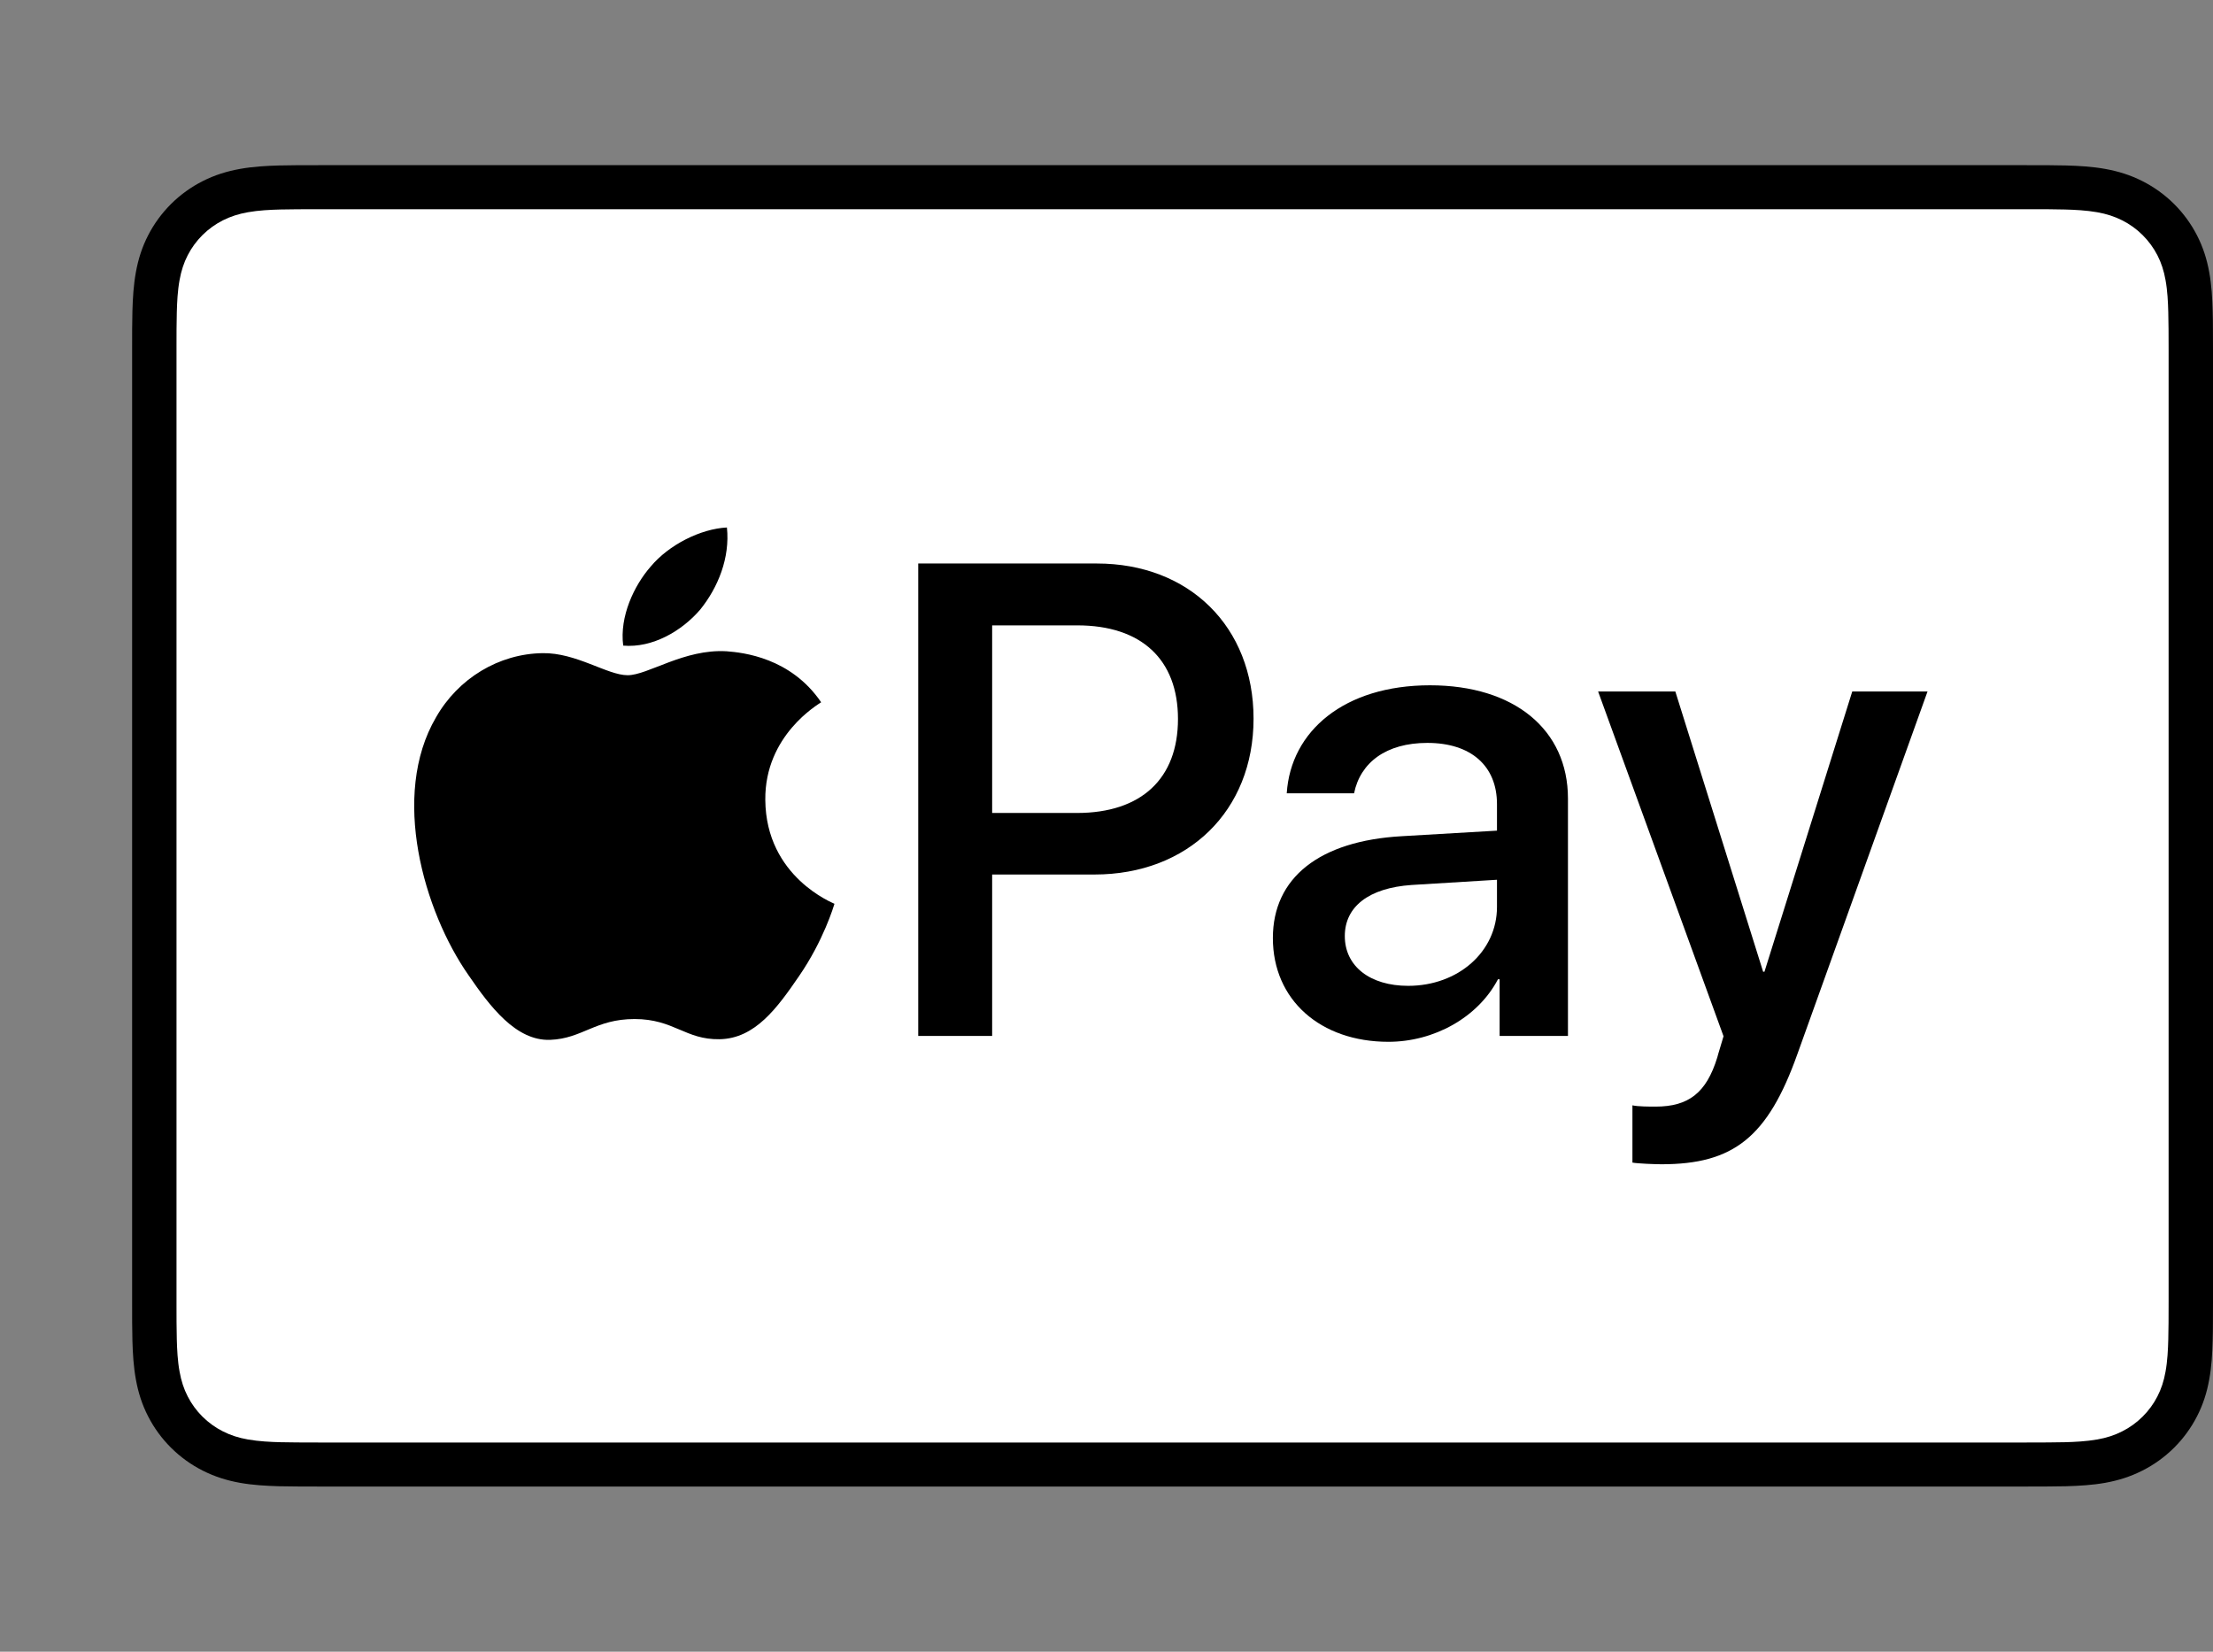
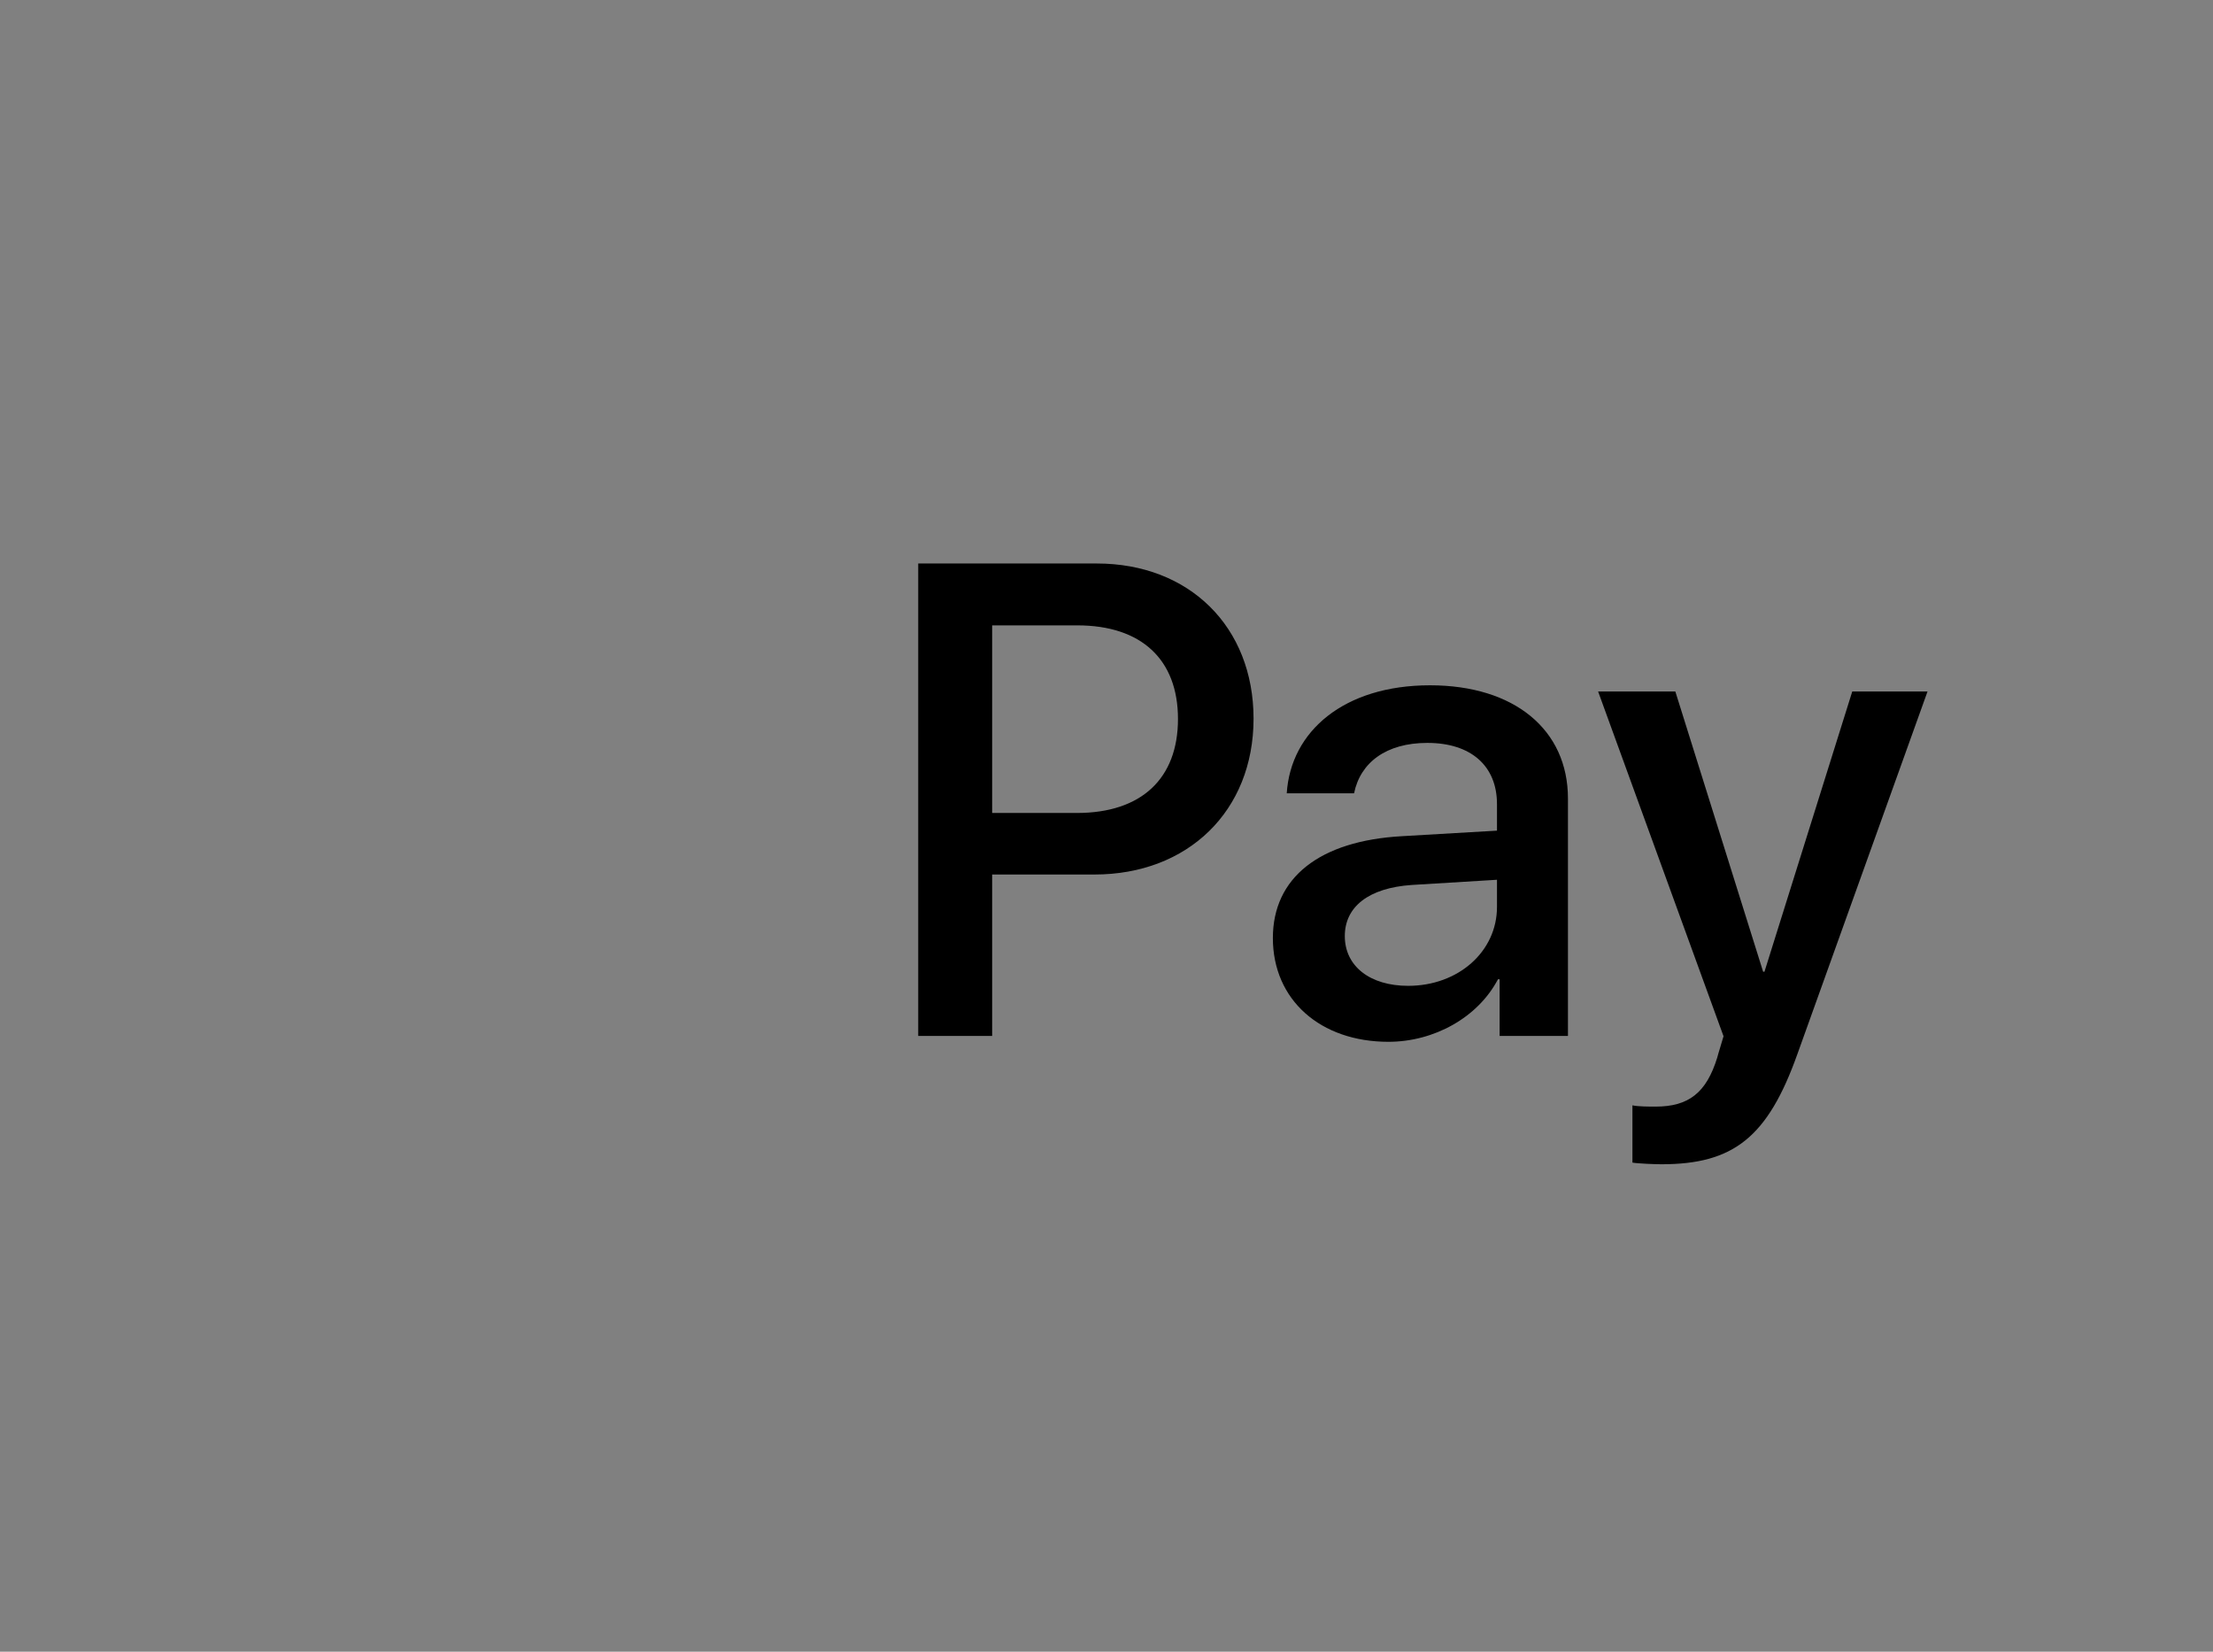
<svg xmlns="http://www.w3.org/2000/svg" width="67" height="50" viewBox="0 0 67 50" fill="none">
  <rect x="0" y="0" width="67" height="50" fill="#808080" stroke="none" />
-   <path d="M61.358 5H9.642C9.427 5 9.211 5 8.996 5.001C8.814 5.003 8.633 5.005 8.451 5.009C8.056 5.02 7.657 5.043 7.267 5.113C6.87 5.184 6.501 5.299 6.14 5.481C5.786 5.66 5.462 5.893 5.181 6.172C4.9 6.451 4.665 6.772 4.485 7.123C4.301 7.48 4.185 7.847 4.114 8.24C4.043 8.628 4.02 9.023 4.009 9.415C4.004 9.595 4.002 9.775 4.001 9.955C4 10.168 4 10.382 4 10.596V39.404C4 39.619 4 39.832 4.001 40.046C4.002 40.226 4.004 40.406 4.009 40.585C4.02 40.977 4.043 41.372 4.114 41.76C4.185 42.154 4.301 42.52 4.485 42.877C4.665 43.228 4.9 43.55 5.181 43.828C5.462 44.107 5.786 44.341 6.14 44.519C6.501 44.701 6.87 44.817 7.267 44.888C7.657 44.957 8.056 44.98 8.451 44.991C8.633 44.995 8.814 44.998 8.996 44.998C9.211 45 9.427 45 9.642 45H61.358C61.573 45 61.789 45 62.004 44.998C62.185 44.998 62.367 44.995 62.549 44.991C62.943 44.98 63.342 44.957 63.734 44.888C64.13 44.817 64.499 44.701 64.859 44.519C65.214 44.341 65.537 44.107 65.819 43.828C66.099 43.55 66.335 43.228 66.515 42.877C66.699 42.52 66.815 42.154 66.886 41.76C66.957 41.372 66.979 40.977 66.99 40.585C66.995 40.406 66.998 40.226 66.998 40.046C67 39.832 67 39.619 67 39.404V10.596C67 10.382 67 10.168 66.998 9.955C66.998 9.775 66.995 9.595 66.99 9.415C66.979 9.023 66.957 8.628 66.886 8.24C66.815 7.847 66.699 7.48 66.515 7.123C66.335 6.772 66.099 6.451 65.819 6.172C65.537 5.893 65.214 5.66 64.859 5.481C64.499 5.299 64.13 5.184 63.734 5.113C63.342 5.043 62.943 5.02 62.549 5.009C62.367 5.005 62.185 5.003 62.004 5.001C61.789 5 61.573 5 61.358 5Z" fill="black" />
-   <path d="M61.358 6.333L61.994 6.334C62.167 6.336 62.339 6.338 62.512 6.342C62.814 6.35 63.166 6.367 63.495 6.425C63.781 6.476 64.02 6.554 64.25 6.67C64.478 6.784 64.686 6.934 64.867 7.114C65.049 7.295 65.201 7.502 65.318 7.729C65.434 7.956 65.512 8.192 65.563 8.478C65.622 8.8 65.638 9.151 65.646 9.452C65.651 9.621 65.653 9.791 65.654 9.965C65.656 10.175 65.656 10.385 65.656 10.596V39.404C65.656 39.615 65.656 39.825 65.654 40.04C65.653 40.209 65.651 40.379 65.646 40.549C65.638 40.85 65.622 41.2 65.562 41.526C65.512 41.808 65.434 42.044 65.317 42.272C65.201 42.499 65.049 42.705 64.868 42.885C64.685 43.066 64.478 43.216 64.248 43.331C64.02 43.447 63.781 43.525 63.498 43.575C63.162 43.634 62.795 43.651 62.518 43.658C62.344 43.662 62.171 43.664 61.993 43.665C61.782 43.667 61.57 43.667 61.358 43.667H9.642C9.639 43.667 9.636 43.667 9.634 43.667C9.424 43.667 9.215 43.667 9.002 43.665C8.828 43.664 8.655 43.662 8.488 43.658C8.205 43.651 7.837 43.634 7.504 43.575C7.219 43.525 6.98 43.447 6.749 43.33C6.521 43.215 6.314 43.066 6.131 42.885C5.95 42.705 5.799 42.499 5.683 42.272C5.566 42.045 5.488 41.807 5.437 41.523C5.377 41.197 5.361 40.848 5.353 40.55C5.348 40.379 5.346 40.208 5.345 40.038L5.344 39.537V39.404V10.596V10.463L5.345 9.963C5.346 9.793 5.348 9.622 5.353 9.451C5.361 9.152 5.377 8.803 5.437 8.475C5.488 8.193 5.566 7.955 5.683 7.727C5.799 7.501 5.95 7.295 6.132 7.114C6.314 6.934 6.521 6.785 6.75 6.669C6.979 6.554 7.219 6.476 7.504 6.425C7.833 6.366 8.186 6.35 8.488 6.342C8.66 6.338 8.833 6.336 9.004 6.335L9.642 6.333H61.358Z" fill="white" />
-   <path d="M21.199 18.454C21.739 17.785 22.105 16.886 22.008 15.968C21.219 16.007 20.255 16.485 19.697 17.154C19.196 17.728 18.753 18.664 18.868 19.544C19.755 19.62 20.64 19.104 21.199 18.454ZM21.998 19.715C20.711 19.639 19.616 20.44 19.002 20.44C18.387 20.44 17.445 19.754 16.427 19.772C15.102 19.791 13.872 20.535 13.2 21.716C11.816 24.081 12.835 27.588 14.18 29.514C14.833 30.466 15.62 31.515 16.657 31.478C17.637 31.44 18.022 30.848 19.213 30.848C20.403 30.848 20.749 31.478 21.787 31.459C22.863 31.44 23.535 30.506 24.189 29.552C24.938 28.466 25.245 27.417 25.264 27.36C25.245 27.341 23.189 26.559 23.17 24.214C23.151 22.251 24.784 21.317 24.861 21.259C23.939 19.906 22.498 19.754 21.998 19.715Z" fill="black" />
  <path d="M33.206 17.058C36.004 17.058 37.952 18.971 37.952 21.756C37.952 24.55 35.964 26.473 33.136 26.473H30.038V31.359H27.8V17.058H33.206ZM30.038 24.61H32.606C34.555 24.61 35.664 23.569 35.664 21.765C35.664 19.962 34.555 18.931 32.616 18.931H30.038V24.61ZM38.537 28.396C38.537 26.572 39.946 25.452 42.444 25.313L45.322 25.145V24.342C45.322 23.183 44.533 22.489 43.214 22.489C41.965 22.489 41.185 23.084 40.995 24.015H38.957C39.077 22.132 40.696 20.745 43.294 20.745C45.842 20.745 47.471 22.083 47.471 24.174V31.359H45.402V29.644H45.352C44.743 30.804 43.414 31.537 42.035 31.537C39.976 31.537 38.537 30.269 38.537 28.396ZM45.322 27.454V26.632L42.734 26.79C41.445 26.879 40.715 27.444 40.715 28.336C40.715 29.248 41.475 29.843 42.634 29.843C44.143 29.843 45.322 28.812 45.322 27.454ZM49.423 35.194V33.46C49.583 33.499 49.943 33.499 50.123 33.499C51.122 33.499 51.661 33.083 51.991 32.013C51.991 31.993 52.181 31.379 52.181 31.369L48.384 20.933H50.722L53.38 29.416H53.42L56.078 20.933H58.357L54.419 31.904C53.52 34.431 52.481 35.244 50.303 35.244C50.123 35.244 49.583 35.224 49.423 35.194Z" fill="black" />
</svg>